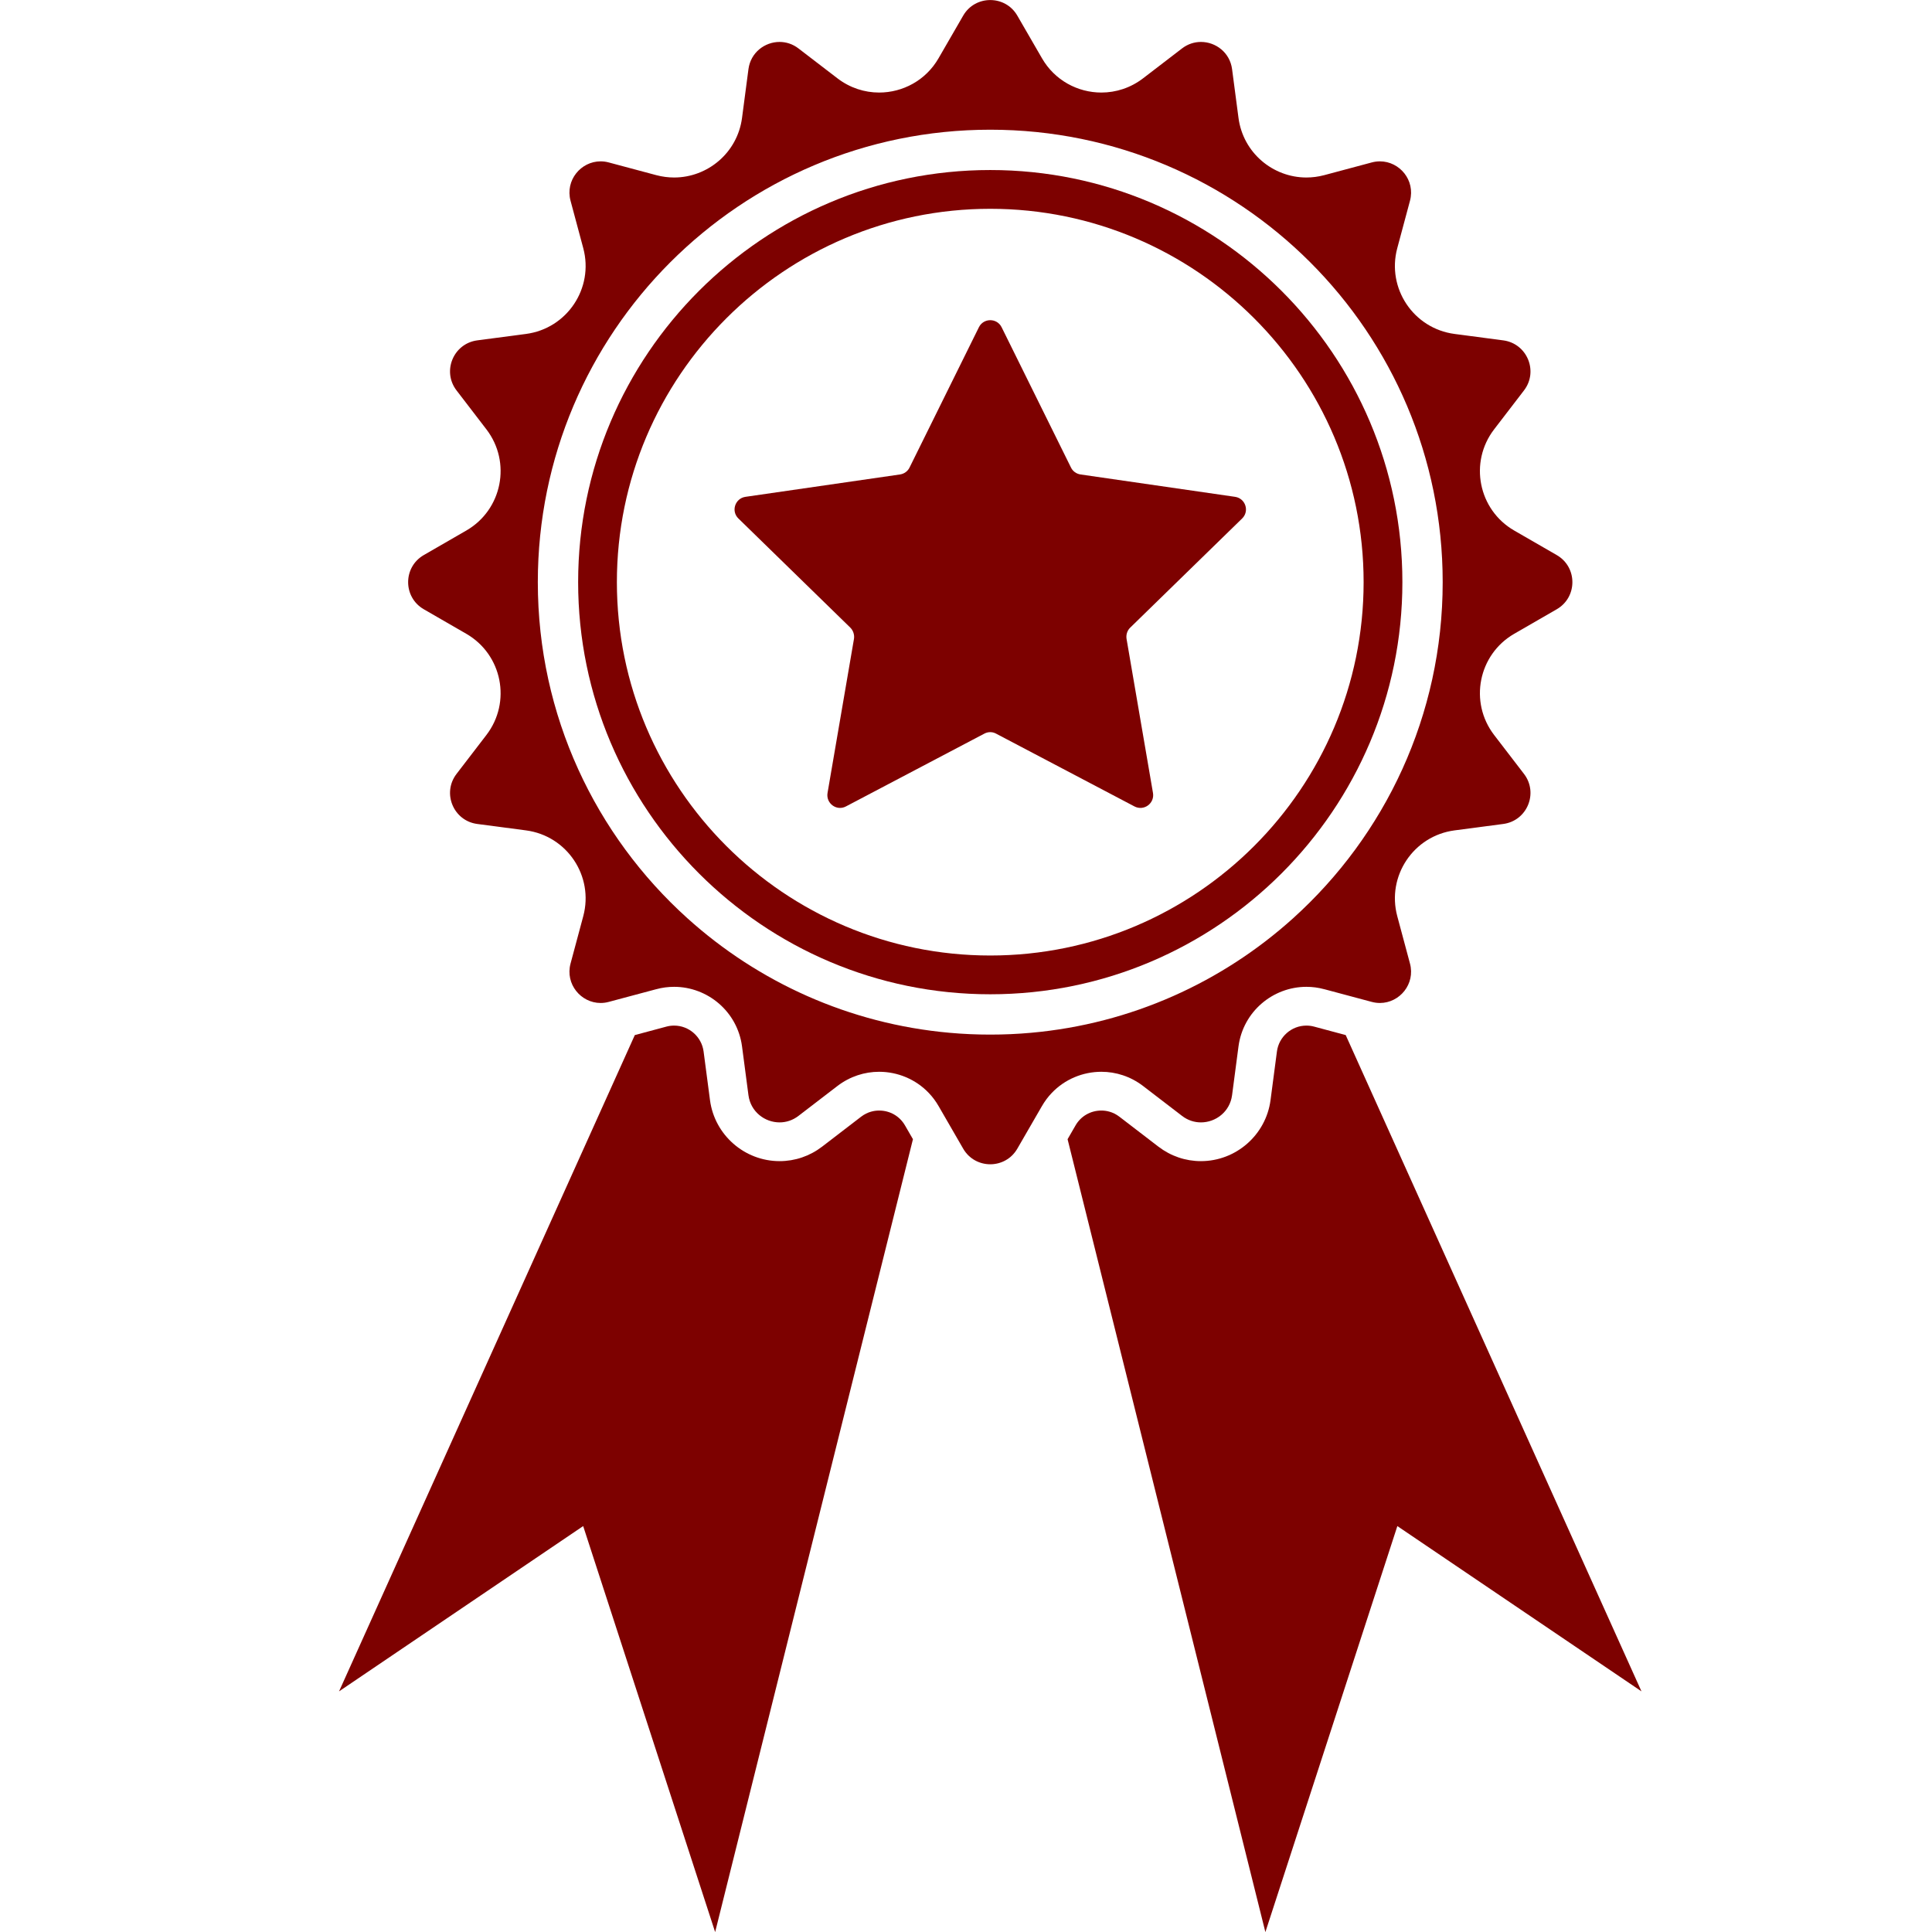
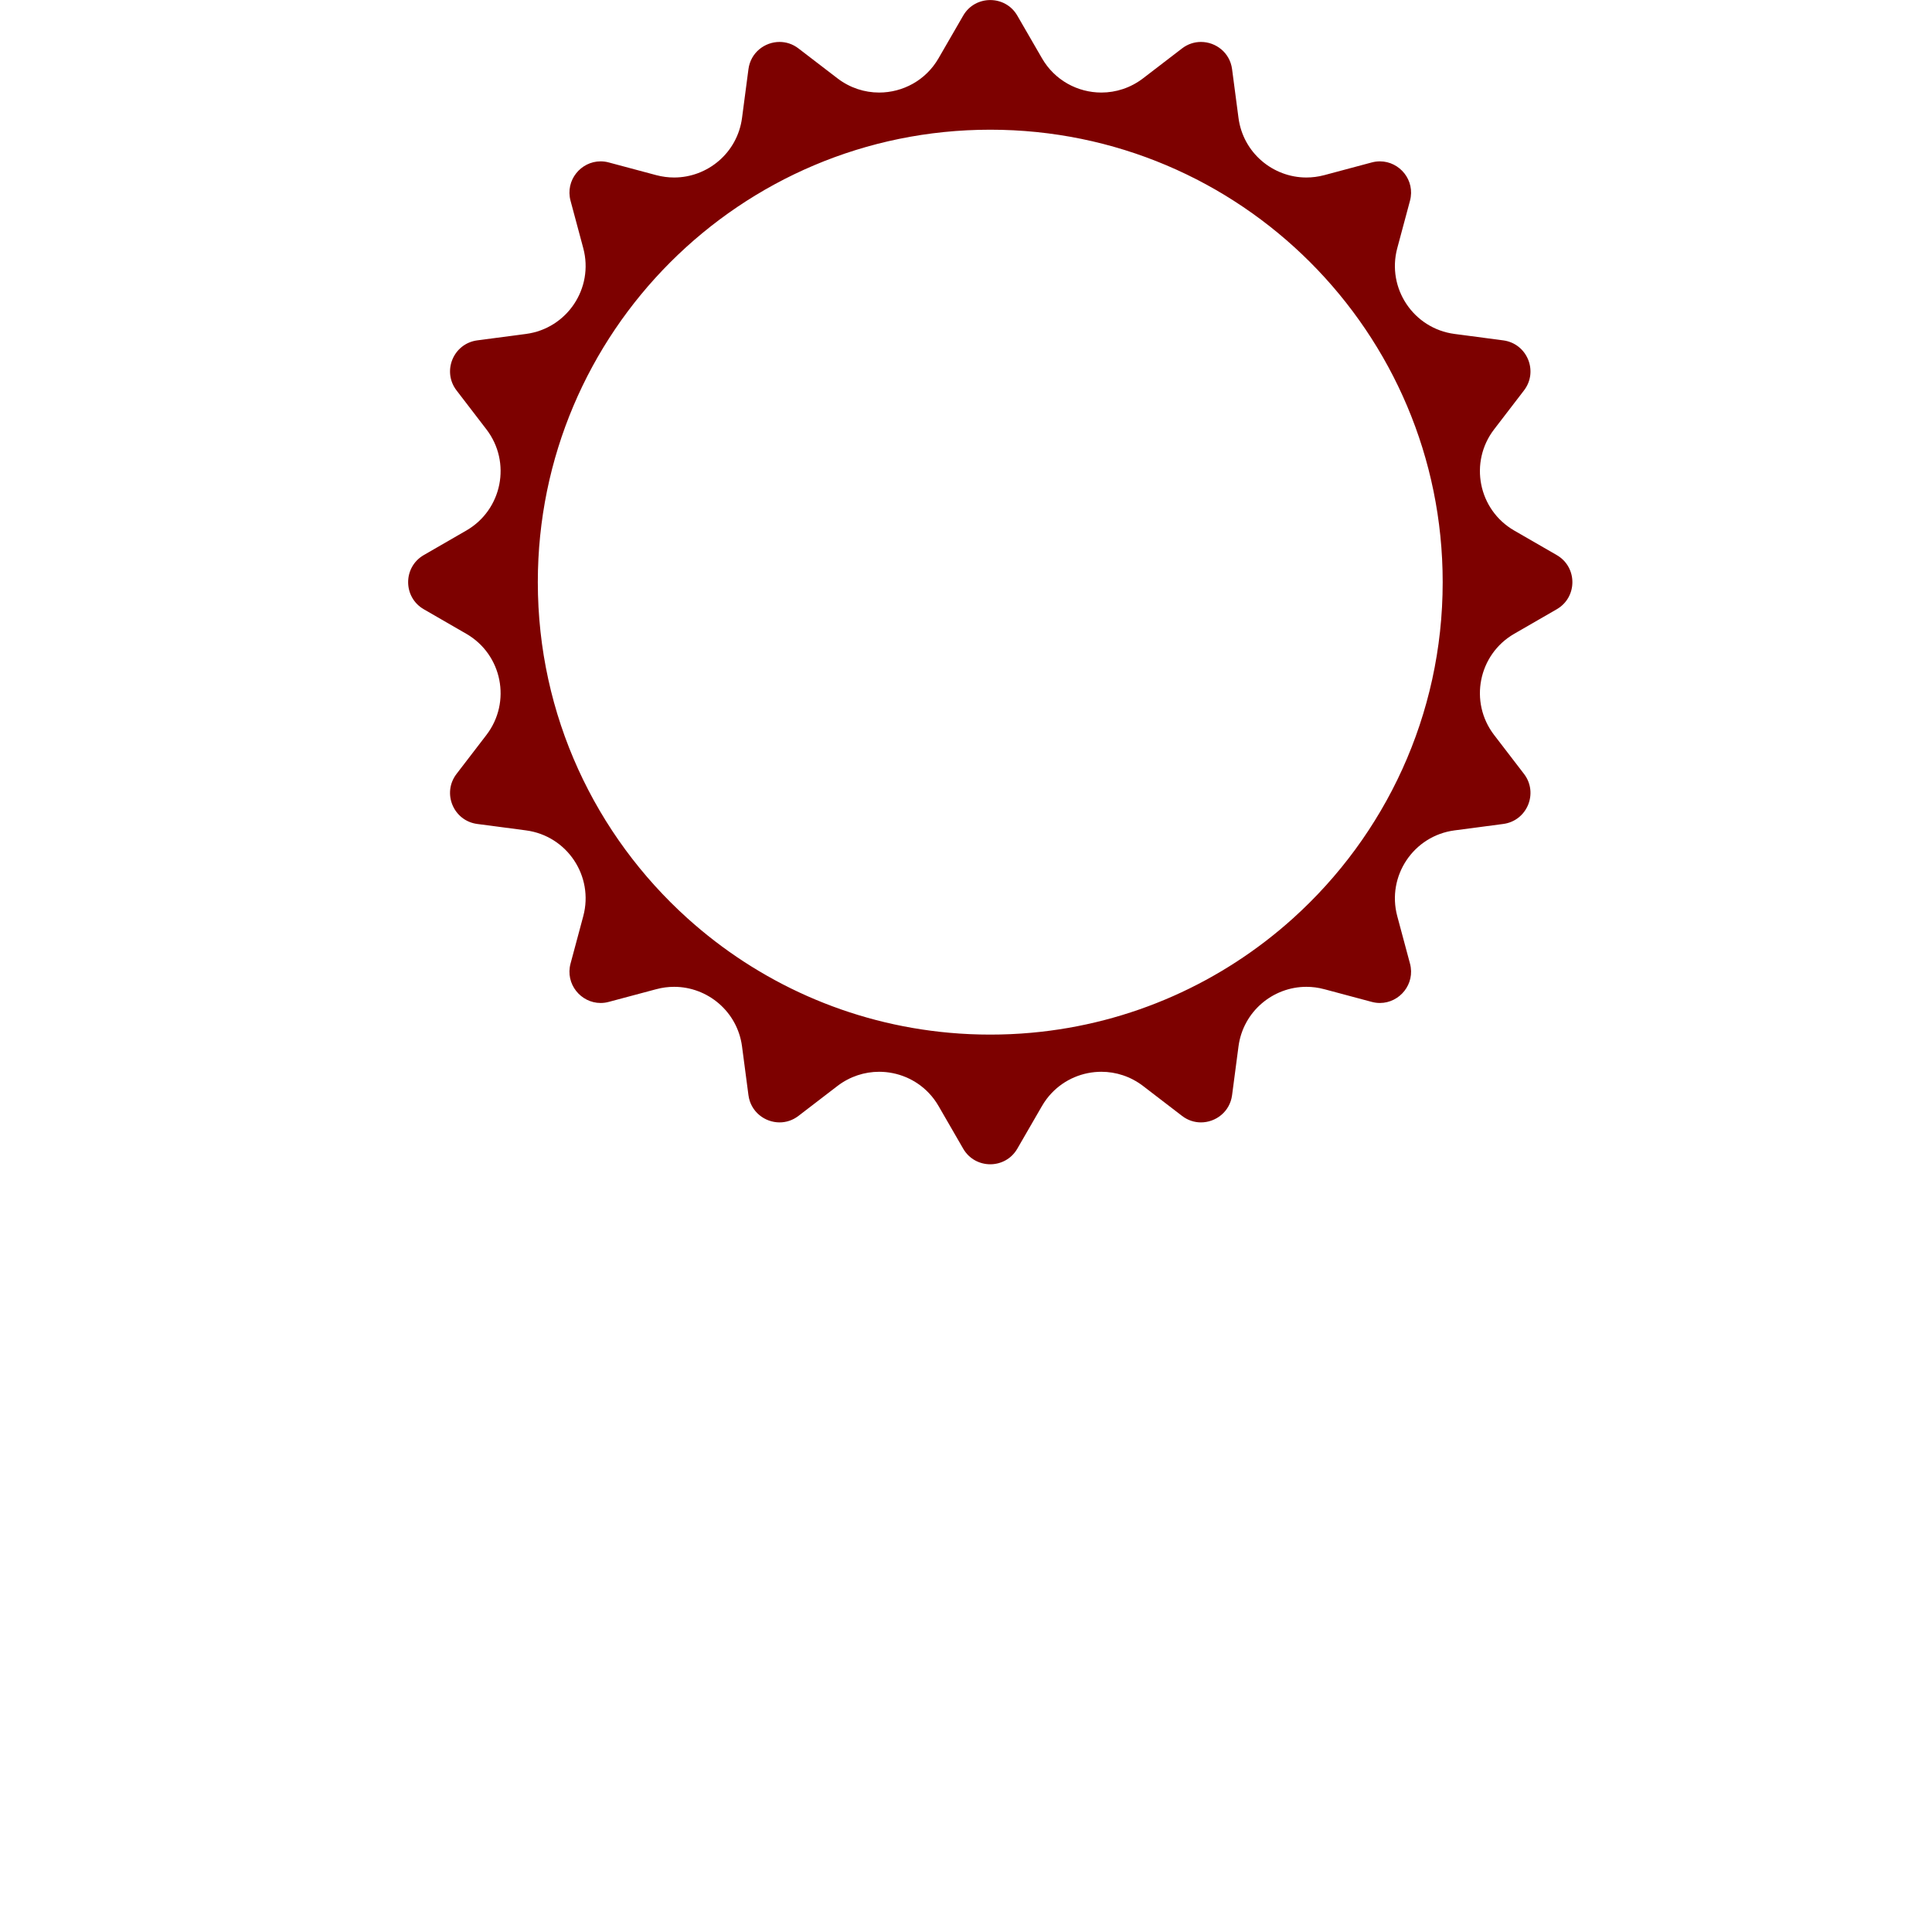
<svg xmlns="http://www.w3.org/2000/svg" version="1.0" preserveAspectRatio="xMidYMid meet" height="400" viewBox="0 0 300 300" zoomAndPan="magnify" width="400">
  <defs>
    <clipPath id="0f83e8b193">
-       <path clip-rule="nonzero" d="M 52.609 159 L 142 159 L 142 300 L 52.609 300 Z M 52.609 159" />
-     </clipPath>
+       </clipPath>
  </defs>
  <g clip-path="url(#0f83e8b193)">
-     <path fill-rule="nonzero" fill-opacity="1" d="M 136.512 172.445 C 135.805 172.445 134.738 172.613 133.707 173.406 L 127.652 178.055 C 125.73 179.523 123.449 180.301 121.055 180.301 C 115.609 180.301 110.969 176.238 110.25 170.844 L 109.254 163.277 C 108.953 160.984 106.984 159.254 104.68 159.254 C 104.281 159.254 103.875 159.301 103.469 159.414 L 98.574 160.727 L 52.648 262.633 L 90.555 236.969 L 111.047 300.012 L 141.762 176.895 L 140.531 174.762 C 139.699 173.312 138.191 172.445 136.512 172.445" fill="#7d0100" />
-   </g>
+     </g>
  <path fill-rule="nonzero" fill-opacity="1" d="M 160.086 160.371 C 158.004 160.559 155.898 160.652 153.766 160.652 C 151.637 160.652 149.531 160.559 147.449 160.371 C 131.855 158.98 117.73 152.496 106.746 142.59 C 92.48 129.73 83.512 111.113 83.512 90.395 C 83.512 51.598 114.969 20.141 153.766 20.141 C 192.566 20.141 224.02 51.598 224.02 90.395 C 224.02 111.113 215.051 129.73 200.789 142.59 C 189.805 152.496 175.68 158.98 160.086 160.371 Z M 177.492 168.629 L 183.543 173.273 C 184.445 173.969 185.477 174.285 186.48 174.285 C 188.781 174.285 190.977 172.633 191.316 170.059 L 192.312 162.492 C 193.027 157.07 197.66 153.234 202.855 153.234 C 203.762 153.234 204.691 153.348 205.621 153.602 L 205.766 153.637 L 212.992 155.57 C 213.426 155.688 213.855 155.742 214.27 155.742 C 217.336 155.742 219.793 152.797 218.941 149.621 L 216.965 142.258 C 215.301 136.039 219.484 129.781 225.863 128.941 L 233.422 127.945 C 237.133 127.457 238.918 123.141 236.645 120.172 L 232.004 114.125 C 228.086 109.016 229.555 101.633 235.121 98.418 L 241.73 94.605 C 244.969 92.734 244.969 88.062 241.73 86.191 L 235.121 82.379 C 229.555 79.164 228.086 71.781 232.004 66.672 L 236.645 60.625 C 238.918 57.656 237.133 53.344 233.422 52.852 L 225.863 51.855 C 219.484 51.016 215.301 44.758 216.965 38.539 L 218.941 31.176 C 219.793 27.992 217.336 25.055 214.27 25.055 C 213.855 25.055 213.426 25.109 212.992 25.227 L 205.621 27.199 C 204.691 27.445 203.766 27.562 202.855 27.562 C 197.66 27.562 193.027 23.727 192.312 18.305 L 191.316 10.738 C 190.977 8.16 188.785 6.512 186.484 6.512 C 185.477 6.512 184.445 6.828 183.543 7.523 L 177.492 12.164 C 175.543 13.656 173.27 14.371 171.023 14.371 C 167.363 14.371 163.777 12.488 161.793 9.039 L 157.973 2.434 C 157.039 0.812 155.402 0.008 153.766 0.008 C 152.133 0.008 150.492 0.812 149.559 2.434 L 145.742 9.039 C 143.758 12.488 140.172 14.371 136.512 14.371 C 134.262 14.371 131.988 13.656 130.039 12.164 L 123.988 7.523 C 123.086 6.828 122.059 6.512 121.051 6.512 C 118.75 6.512 116.559 8.16 116.219 10.738 L 115.223 18.305 C 114.508 23.727 109.875 27.562 104.68 27.562 C 103.77 27.562 102.844 27.445 101.91 27.199 L 94.539 25.227 C 94.109 25.109 93.68 25.055 93.262 25.055 C 90.199 25.055 87.742 27.992 88.594 31.176 L 90.57 38.539 C 92.234 44.758 88.051 51.016 81.672 51.855 L 74.109 52.852 C 70.402 53.344 68.613 57.656 70.891 60.625 L 75.531 66.672 C 79.449 71.781 77.98 79.164 72.41 82.379 L 65.805 86.191 C 62.566 88.062 62.566 92.734 65.805 94.605 L 72.41 98.418 C 77.98 101.633 79.449 109.016 75.531 114.125 L 70.891 120.172 C 68.613 123.141 70.402 127.457 74.109 127.945 L 81.672 128.941 C 88.051 129.781 92.234 136.039 90.57 142.258 L 88.594 149.621 C 87.742 152.797 90.199 155.742 93.262 155.742 C 93.68 155.742 94.109 155.688 94.539 155.57 L 101.77 153.637 L 101.91 153.602 C 102.844 153.348 103.773 153.234 104.68 153.234 C 109.875 153.234 114.508 157.07 115.223 162.492 L 116.219 170.059 C 116.559 172.633 118.754 174.285 121.055 174.285 C 122.059 174.285 123.086 173.969 123.988 173.273 L 130.039 168.629 C 131.988 167.141 134.262 166.426 136.512 166.426 C 139.375 166.426 142.188 167.574 144.23 169.723 C 144.801 170.32 145.309 171 145.742 171.75 L 149.559 178.359 C 150.492 179.977 152.133 180.789 153.766 180.789 C 155.402 180.789 157.039 179.977 157.973 178.359 L 161.793 171.75 C 162.227 171 162.734 170.32 163.305 169.723 C 165.344 167.574 168.16 166.426 171.023 166.426 C 173.27 166.426 175.543 167.141 177.492 168.629" fill="#7d0100" />
-   <path fill-rule="nonzero" fill-opacity="1" d="M 153.766 148.371 C 121.801 148.371 95.789 122.363 95.789 90.395 C 95.789 58.43 121.801 32.422 153.766 32.422 C 185.734 32.422 211.742 58.43 211.742 90.395 C 211.742 122.363 185.734 148.371 153.766 148.371 Z M 153.766 26.402 C 118.48 26.402 89.773 55.109 89.773 90.395 C 89.773 125.68 118.48 154.391 153.766 154.391 C 189.055 154.391 217.762 125.68 217.762 90.395 C 217.762 55.109 189.055 26.402 153.766 26.402" fill="#7d0100" />
-   <path fill-rule="nonzero" fill-opacity="1" d="M 175.496 97.461 C 175.027 97.91 174.832 98.574 174.93 99.203 L 179.035 123.129 C 179.309 124.75 177.629 125.984 176.16 125.223 L 154.676 113.922 C 154.109 113.609 153.426 113.609 152.84 113.922 L 131.355 125.223 C 129.91 125.984 128.227 124.75 128.5 123.129 L 132.605 99.203 C 132.703 98.574 132.488 97.91 132.039 97.461 L 114.66 80.512 C 113.488 79.379 114.133 77.387 115.754 77.148 L 139.762 73.672 C 140.406 73.574 140.973 73.164 141.246 72.574 L 152 50.82 C 152.723 49.352 154.812 49.352 155.535 50.82 L 166.289 72.574 C 166.562 73.164 167.129 73.574 167.773 73.672 L 191.781 77.148 C 193.402 77.387 194.047 79.379 192.875 80.512 L 175.496 97.461" fill="#7d0100" />
-   <path fill-rule="nonzero" fill-opacity="1" d="M 208.961 160.727 L 204.066 159.414 C 203.66 159.301 203.254 159.254 202.855 159.254 C 200.547 159.254 198.582 160.984 198.281 163.277 L 197.285 170.844 C 196.566 176.238 191.922 180.301 186.48 180.301 C 184.086 180.301 181.805 179.523 179.883 178.055 L 173.824 173.406 C 172.797 172.613 171.73 172.445 171.023 172.445 C 169.34 172.445 167.836 173.312 167.004 174.762 L 165.773 176.895 L 196.488 300.012 L 216.98 236.969 L 254.887 262.633 L 208.961 160.727" fill="#7d0100" />
</svg>